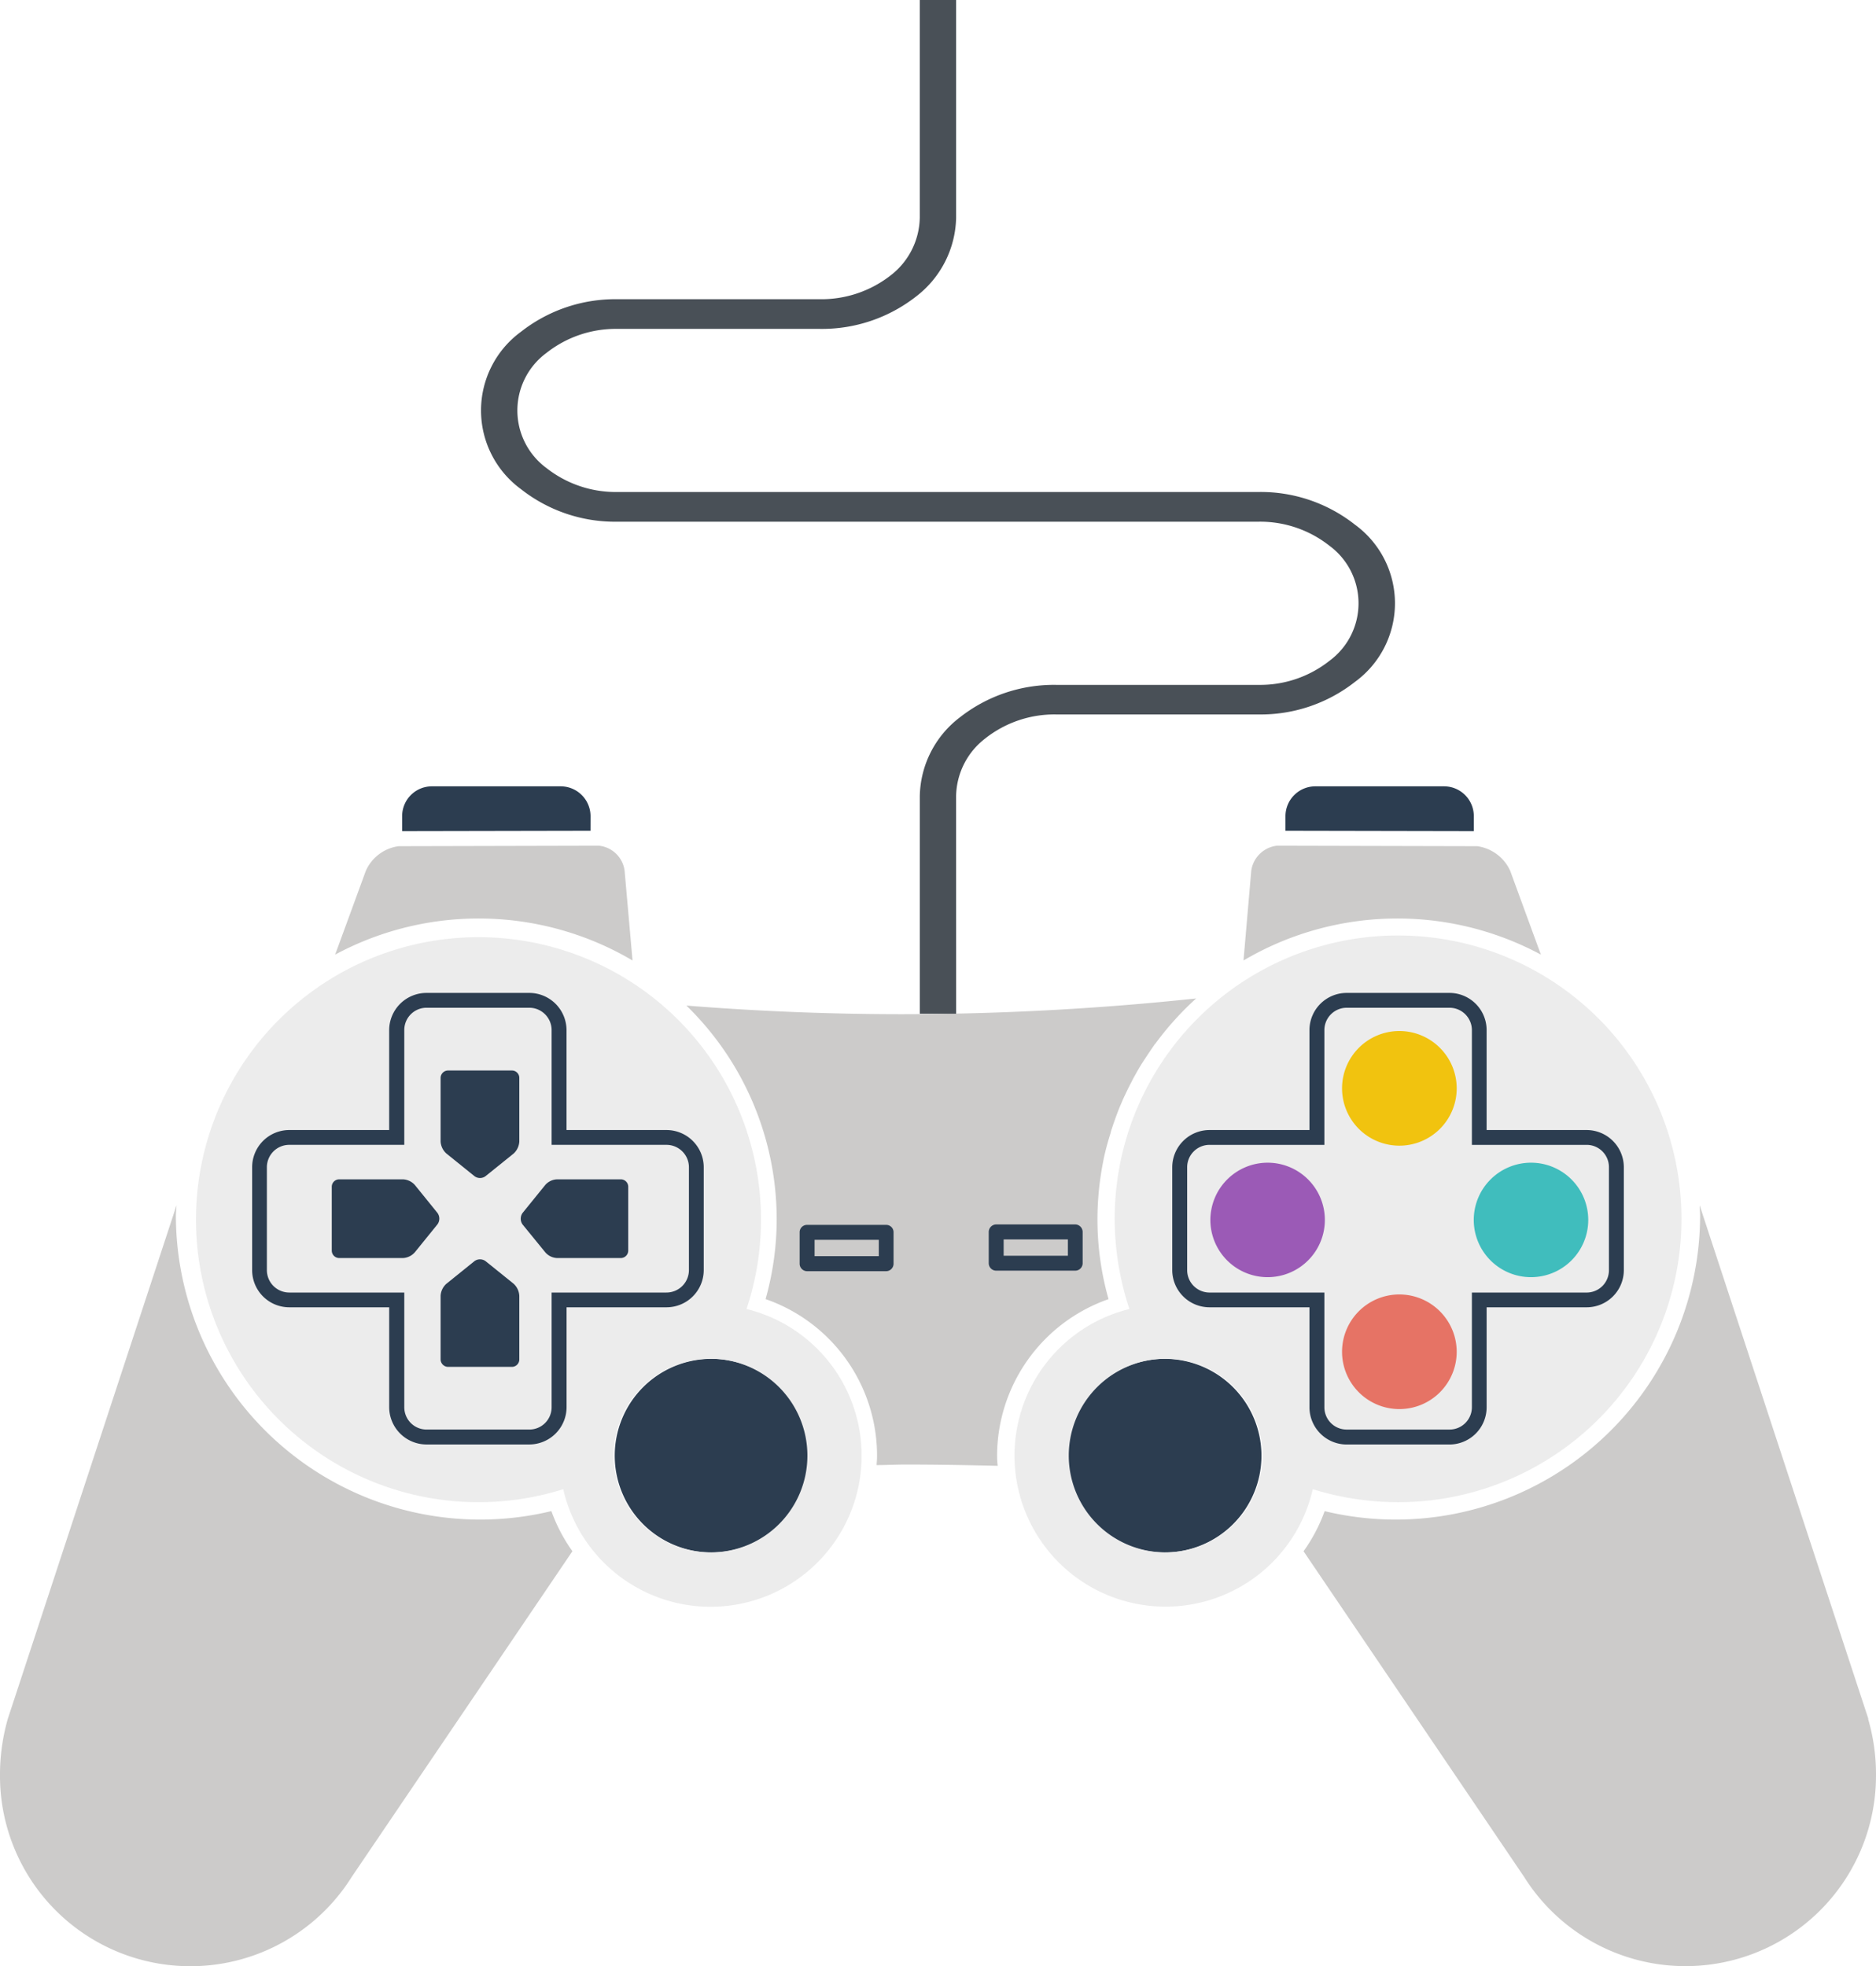
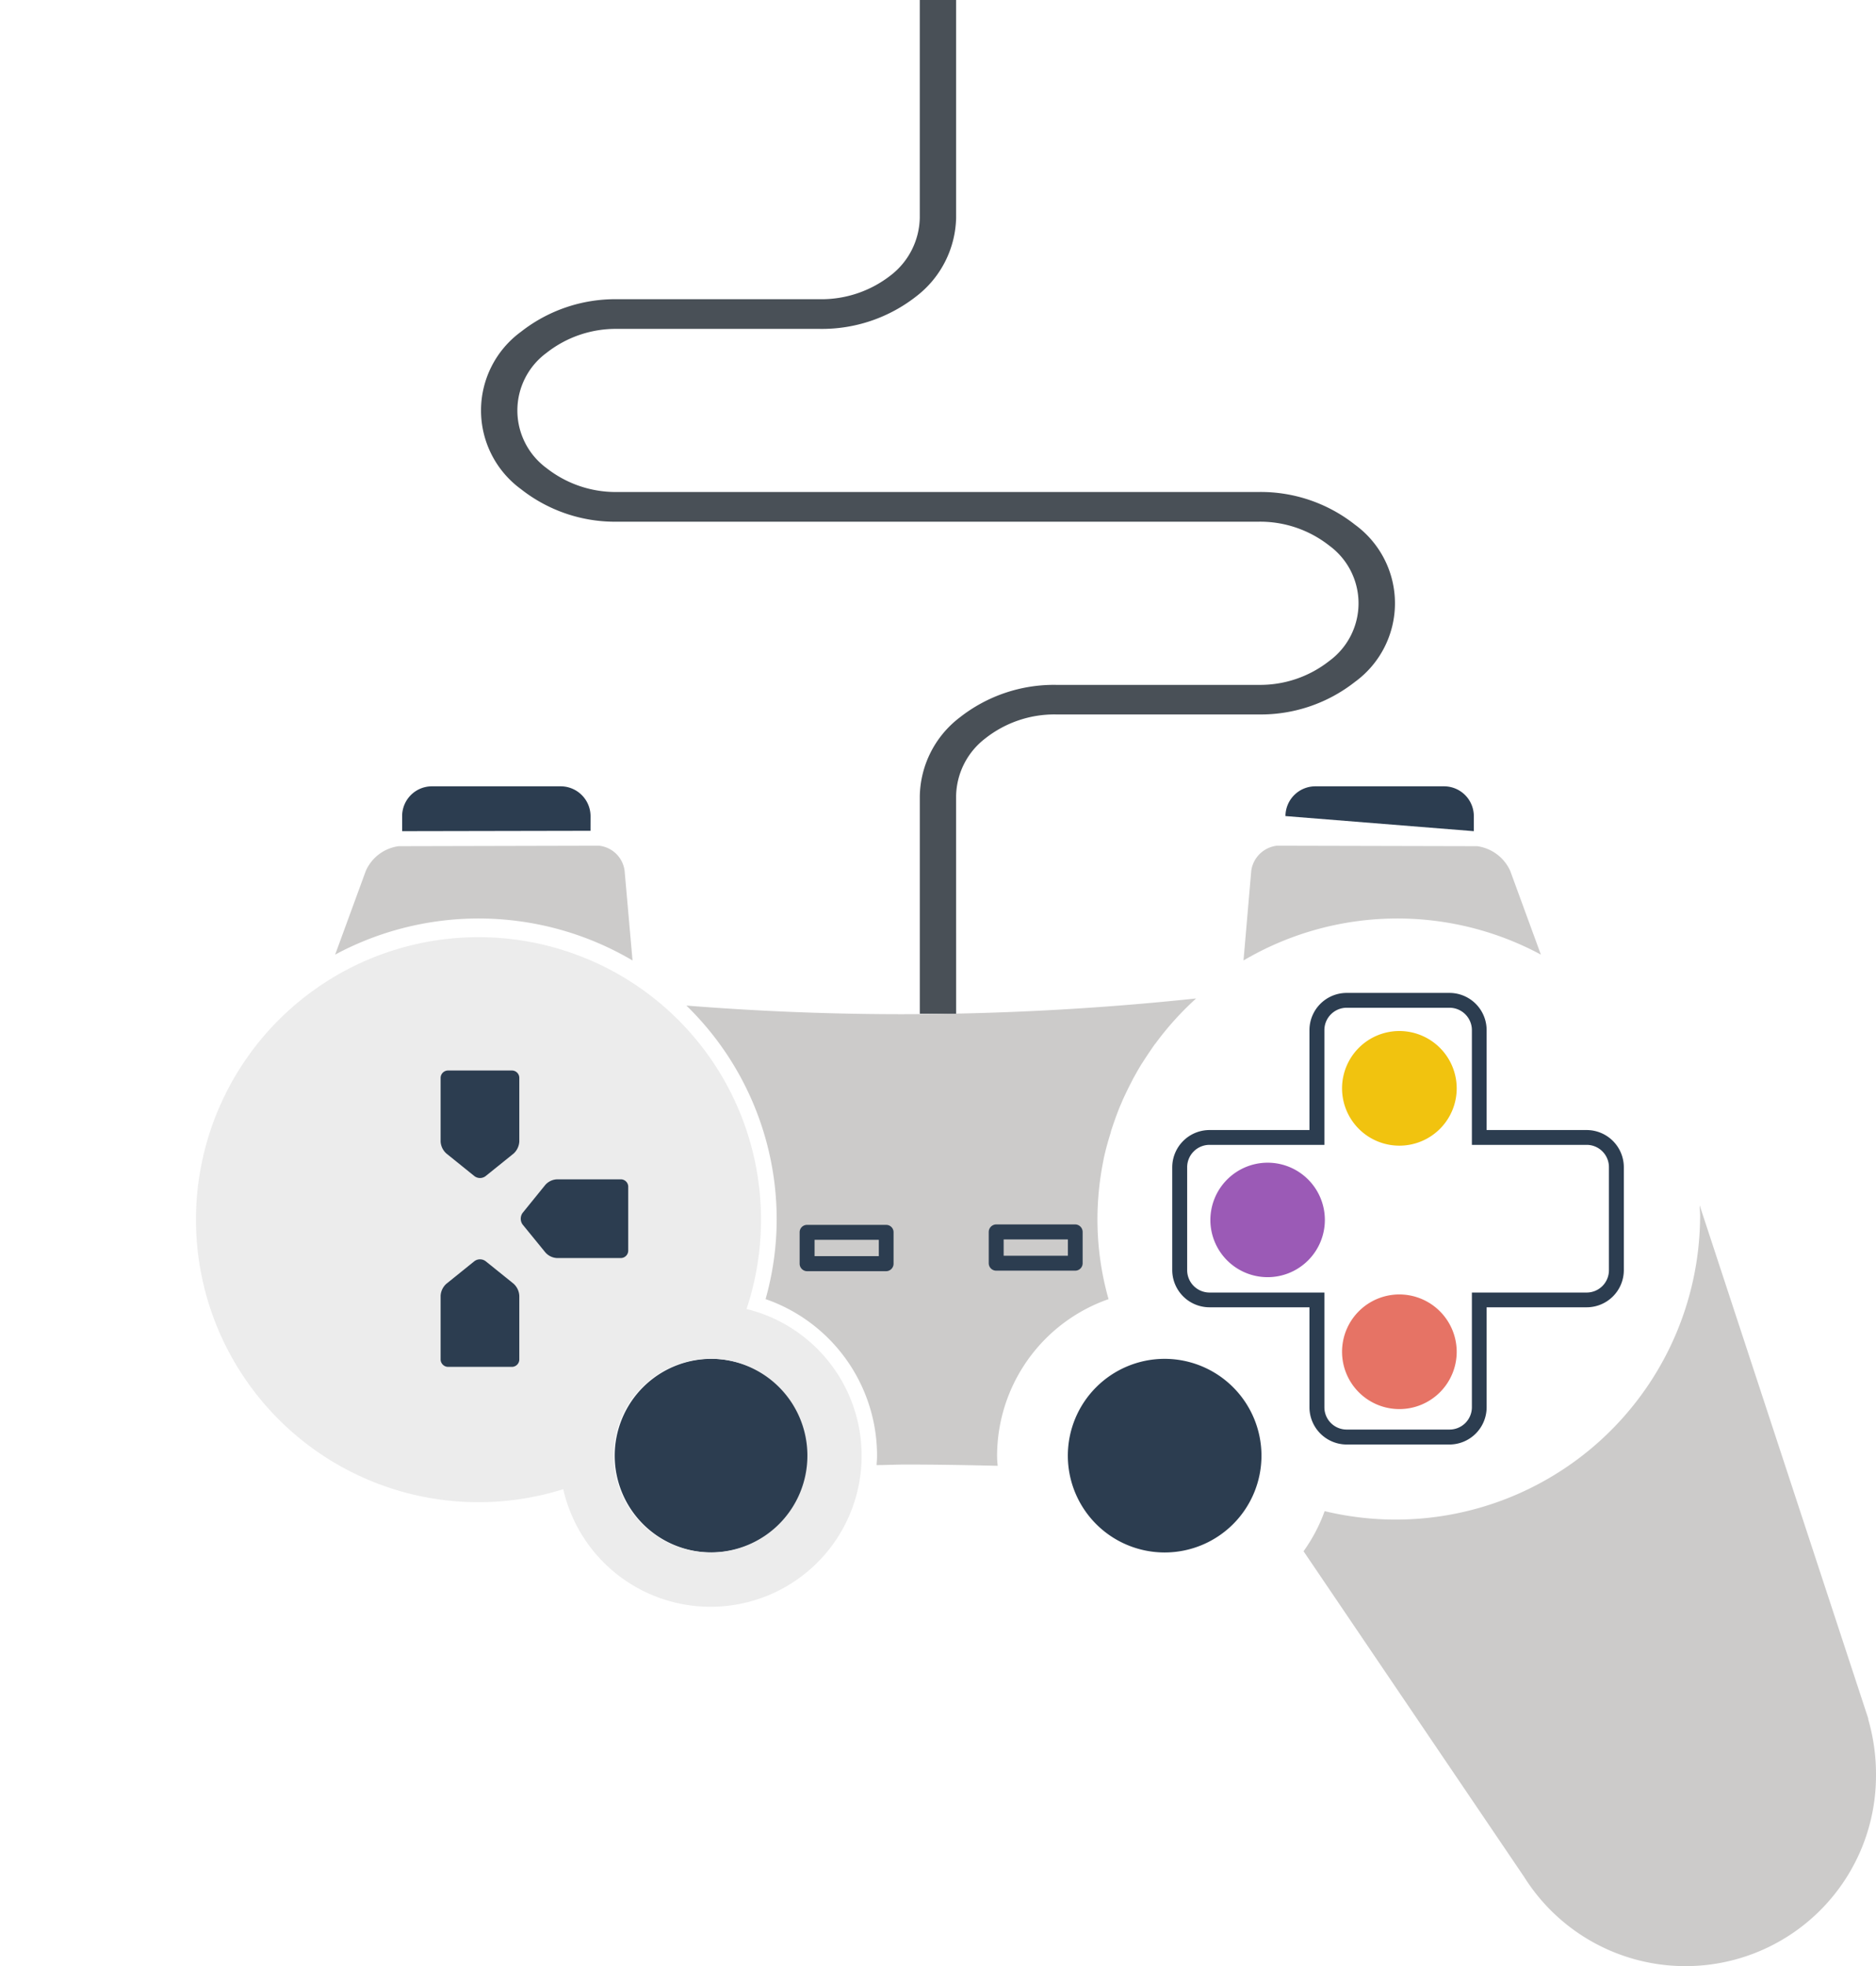
<svg xmlns="http://www.w3.org/2000/svg" width="160" height="167.695" viewBox="0 0 160 167.695">
  <defs>
    <style>.a{fill:#cccbca;}.b{fill:#2c3d50;}.c{fill:#ececec;}.d{fill:#f1c30f;}.e{fill:#e67365;}.f{fill:#9b5ab6;}.g{fill:#40bdbd;}.h{fill:#495057;}</style>
  </defs>
  <g transform="translate(-98.059 -515.232)">
-     <path class="a" d="M118.951,576.315a25.965,25.965,0,0,1-25.937-25.921c0-.287.039-.59.054-.885l-14.389,43.8h0a17.381,17.381,0,0,0-.667,4.819,16.238,16.238,0,0,0,30,8.661l18.82-27.776a14.092,14.092,0,0,1-1.793-3.422A26.075,26.075,0,0,1,118.951,576.315Z" transform="translate(20.046 68.523)" />
    <path class="b" d="M98.491,547.46a2.551,2.551,0,0,0-2.546-2.538h-11a2.541,2.541,0,0,0-2.522,2.538v1.288l16.065-.031Z" transform="translate(49.934 37.375)" />
    <path class="a" d="M84.3,547.738l-2.608,7.125a25.852,25.852,0,0,1,25.362.5l-.675-7.644a2.465,2.465,0,0,0-2.165-2.142h-.745l-16.36.039A3.585,3.585,0,0,0,84.3,547.738Z" transform="translate(44.952 41.787)" />
    <path class="a" d="M100.195,576.315a25.97,25.97,0,0,0,25.937-25.921c0-.287-.039-.59-.039-.885l14.388,43.8h-.023a16.821,16.821,0,0,1,.675,4.819,16.248,16.248,0,0,1-30.011,8.661L92.31,579.016a14.117,14.117,0,0,0,1.8-3.422A25.979,25.979,0,0,0,100.195,576.315Z" transform="translate(116.926 68.523)" />
    <path class="b" d="M93.008,551.2a8.257,8.257,0,1,0,8.265,8.25A8.251,8.251,0,0,0,93.008,551.2Z" transform="translate(65.728 79.928)" />
    <path class="c" d="M127.241,578.41a24.095,24.095,0,1,0-15.63,15.367,12.884,12.884,0,1,0,15.63-15.367Zm-3.073,20.76a8.258,8.258,0,1,1,8.265-8.265A8.249,8.249,0,0,1,124.168,599.17Z" transform="translate(34.487 48.467)" />
    <path class="b" d="M97.993,551.2a8.257,8.257,0,1,0,8.265,8.25A8.264,8.264,0,0,0,97.993,551.2Z" transform="translate(99.389 79.928)" />
-     <path class="c" d="M121.873,546.552A24.163,24.163,0,0,0,97.7,570.727a24.522,24.522,0,0,0,1.257,7.683,12.88,12.88,0,1,0,15.638,15.367,24.568,24.568,0,0,0,7.28,1.11,24.167,24.167,0,1,0,0-48.334ZM102.036,599.17a8.258,8.258,0,1,1,8.265-8.265A8.262,8.262,0,0,1,102.036,599.17Z" transform="translate(95.427 48.467)" />
-     <path class="b" d="M92.118,547.46a2.551,2.551,0,0,1,2.546-2.538h10.989a2.542,2.542,0,0,1,2.53,2.538v1.288l-16.065-.031Z" transform="translate(115.575 37.375)" />
+     <path class="b" d="M92.118,547.46a2.551,2.551,0,0,1,2.546-2.538h10.989a2.542,2.542,0,0,1,2.53,2.538v1.288Z" transform="translate(115.575 37.375)" />
    <path class="a" d="M114.411,547.738l2.608,7.125a25.852,25.852,0,0,0-25.362.5l.66-7.644a2.5,2.5,0,0,1,2.173-2.142h.753l16.344.039A3.632,3.632,0,0,1,114.411,547.738Z" transform="translate(112.458 41.787)" />
    <path class="a" d="M85.542,547.858a25.447,25.447,0,0,1,7.7,18.215,25.167,25.167,0,0,1-.947,6.821,14.136,14.136,0,0,1,9.507,13.38c0,.256-.023.5-.039.776.815,0,1.645-.047,2.476-.047,2.608,0,5.231.047,7.854.109a7.444,7.444,0,0,1-.054-.815,14.18,14.18,0,0,1,9.507-13.4,24.9,24.9,0,0,1-.947-6.791,25.465,25.465,0,0,1,.528-5.137v-.031c.163-.745.365-1.5.6-2.227a1.646,1.646,0,0,1,.093-.333c.21-.644.435-1.273.691-1.9.078-.187.178-.4.256-.605.241-.512.481-1.024.753-1.536.14-.3.318-.582.473-.877.155-.256.295-.512.458-.753.334-.52.683-1.04,1.04-1.552a.538.538,0,0,0,.109-.132,25.839,25.839,0,0,1,3.415-3.772,239.091,239.091,0,0,1-25.16,1.343Q94.7,548.588,85.542,547.858Z" transform="translate(71.059 53.139)" />
    <path class="b" d="M94.168,553.685H87.417a.64.64,0,0,1-.629-.644v-2.677a.626.626,0,0,1,.629-.629h6.752a.626.626,0,0,1,.629.629v2.677A.64.64,0,0,1,94.168,553.685ZM88.061,552.4H93.54v-1.389H88.061Z" transform="translate(79.471 69.967)" />
    <path class="b" d="M96.244,553.673H89.507a.634.634,0,0,1-.644-.629v-2.67a.648.648,0,0,1,.644-.644h6.736a.644.644,0,0,1,.629.644v2.67A.631.631,0,0,1,96.244,553.673ZM90.136,552.4h5.479v-1.389H90.136Z" transform="translate(93.523 69.933)" />
    <g transform="translate(119.564 599.916)">
-       <path class="b" d="M88.76,555.435a1.444,1.444,0,0,1-1.024.512H82.288a.639.639,0,0,1-.629-.644V549.87a.633.633,0,0,1,.629-.636h5.448a1.434,1.434,0,0,1,1.024.5l1.909,2.359a.826.826,0,0,1,0,.985Z" transform="translate(-74.868 -533.332)" />
      <path class="b" d="M85.81,555.435a1.4,1.4,0,0,0,1.032.512h5.425a.636.636,0,0,0,.636-.644V549.87a.629.629,0,0,0-.636-.636H86.842a1.4,1.4,0,0,0-1.032.5L83.893,552.1a.851.851,0,0,0,0,.985Z" transform="translate(-60.828 -533.332)" />
      <path class="b" d="M89.079,552.191a1.5,1.5,0,0,1,.489,1.032v5.441a.634.634,0,0,1-.629.62H83.5a.643.643,0,0,1-.644-.62v-5.441a1.474,1.474,0,0,1,.5-1.032l2.367-1.909a.8.8,0,0,1,.986,0Z" transform="translate(-66.782 -527.388)" />
      <path class="b" d="M89.079,555.123a1.5,1.5,0,0,0,.489-1.032v-5.44a.628.628,0,0,0-.629-.613H83.5a.636.636,0,0,0-.644.613v5.44a1.475,1.475,0,0,0,.5,1.032l2.367,1.909a.783.783,0,0,0,.986,0Z" transform="translate(-66.782 -541.418)" />
-       <path class="b" d="M104.431,585.7H95.654a3.19,3.19,0,0,1-3.182-3.174V574H83.95a3.167,3.167,0,0,1-3.166-3.174v-8.77a3.171,3.171,0,0,1,3.166-3.174h8.521v-8.529a3.183,3.183,0,0,1,3.182-3.166h8.777a3.18,3.18,0,0,1,3.166,3.166v8.529h8.521a3.179,3.179,0,0,1,3.182,3.174v8.77A3.175,3.175,0,0,1,116.119,574H107.6v8.529A3.187,3.187,0,0,1,104.431,585.7ZM83.95,560.145a1.908,1.908,0,0,0-1.909,1.909v8.77a1.91,1.91,0,0,0,1.909,1.917h9.81v9.786a1.9,1.9,0,0,0,1.894,1.9h8.777a1.9,1.9,0,0,0,1.894-1.9v-9.786h9.794a1.916,1.916,0,0,0,1.917-1.917v-8.77a1.915,1.915,0,0,0-1.917-1.909h-9.794v-9.794a1.908,1.908,0,0,0-1.894-1.9H95.654a1.9,1.9,0,0,0-1.894,1.9v9.794Z" transform="translate(-80.784 -547.185)" />
    </g>
    <g transform="translate(198.037 599.916)">
      <path class="d" d="M102.512,552.478a4.889,4.889,0,1,1-4.9-4.874A4.894,4.894,0,0,1,102.512,552.478Z" transform="translate(-78.251 -544.352)" />
      <path class="e" d="M102.512,555.38a4.889,4.889,0,1,1-4.9-4.881A4.9,4.9,0,0,1,102.512,555.38Z" transform="translate(-78.251 -524.78)" />
      <path class="f" d="M96.168,549.051a4.882,4.882,0,1,1-4.882,4.881A4.892,4.892,0,0,1,96.168,549.051Z" transform="translate(-88.034 -534.569)" />
-       <path class="g" d="M99.078,549.051a4.882,4.882,0,1,1-4.9,4.881A4.885,4.885,0,0,1,99.078,549.051Z" transform="translate(-68.462 -534.569)" />
      <path class="b" d="M102.57,582.528V574H94.049a3.18,3.18,0,0,1-3.182-3.174v-8.77a3.184,3.184,0,0,1,3.182-3.174h8.521v-8.529a3.175,3.175,0,0,1,3.166-3.166h8.777a3.17,3.17,0,0,1,3.166,3.166v8.529h8.537a3.176,3.176,0,0,1,3.166,3.174v8.77A3.171,3.171,0,0,1,126.217,574H117.68v8.529a3.176,3.176,0,0,1-3.166,3.174h-8.777A3.181,3.181,0,0,1,102.57,582.528Zm13.853-22.382v-9.794a1.911,1.911,0,0,0-1.909-1.9h-8.777a1.908,1.908,0,0,0-1.894,1.9v9.794H94.049a1.908,1.908,0,0,0-1.909,1.909v8.77a1.91,1.91,0,0,0,1.909,1.917h9.794v9.786a1.9,1.9,0,0,0,1.894,1.9h8.777a1.906,1.906,0,0,0,1.909-1.9v-9.786h9.794a1.9,1.9,0,0,0,1.894-1.917v-8.77a1.9,1.9,0,0,0-1.894-1.909Z" transform="translate(-90.867 -547.185)" />
    </g>
    <g transform="translate(139.085 515.232)">
      <path class="h" d="M503.48,568.863h-3.1V550.3a8.631,8.631,0,0,1,3.408-6.707A12.987,12.987,0,0,1,512,540.815h17.267a9.526,9.526,0,0,0,6.037-2.041,6.095,6.095,0,0,0,0-9.835,9.528,9.528,0,0,0-6.037-2.041H474.586a12.965,12.965,0,0,1-8.227-2.781,8.314,8.314,0,0,1,0-13.414,13.021,13.021,0,0,1,8.227-2.781h17.268a9.586,9.586,0,0,0,6.037-2.03,6.349,6.349,0,0,0,2.487-4.926V482.4h3.1v18.565a8.681,8.681,0,0,1-3.4,6.713,13.021,13.021,0,0,1-8.226,2.775H474.586a9.542,9.542,0,0,0-6.037,2.041,6.1,6.1,0,0,0,.007,9.841,9.539,9.539,0,0,0,6.03,2.029h54.686a12.968,12.968,0,0,1,8.227,2.792,8.292,8.292,0,0,1,0,13.4,12.992,12.992,0,0,1-8.227,2.781H512a9.507,9.507,0,0,0-6.03,2.041,6.329,6.329,0,0,0-2.494,4.92Z" transform="translate(-462.958 -482.402)" />
    </g>
  </g>
</svg>